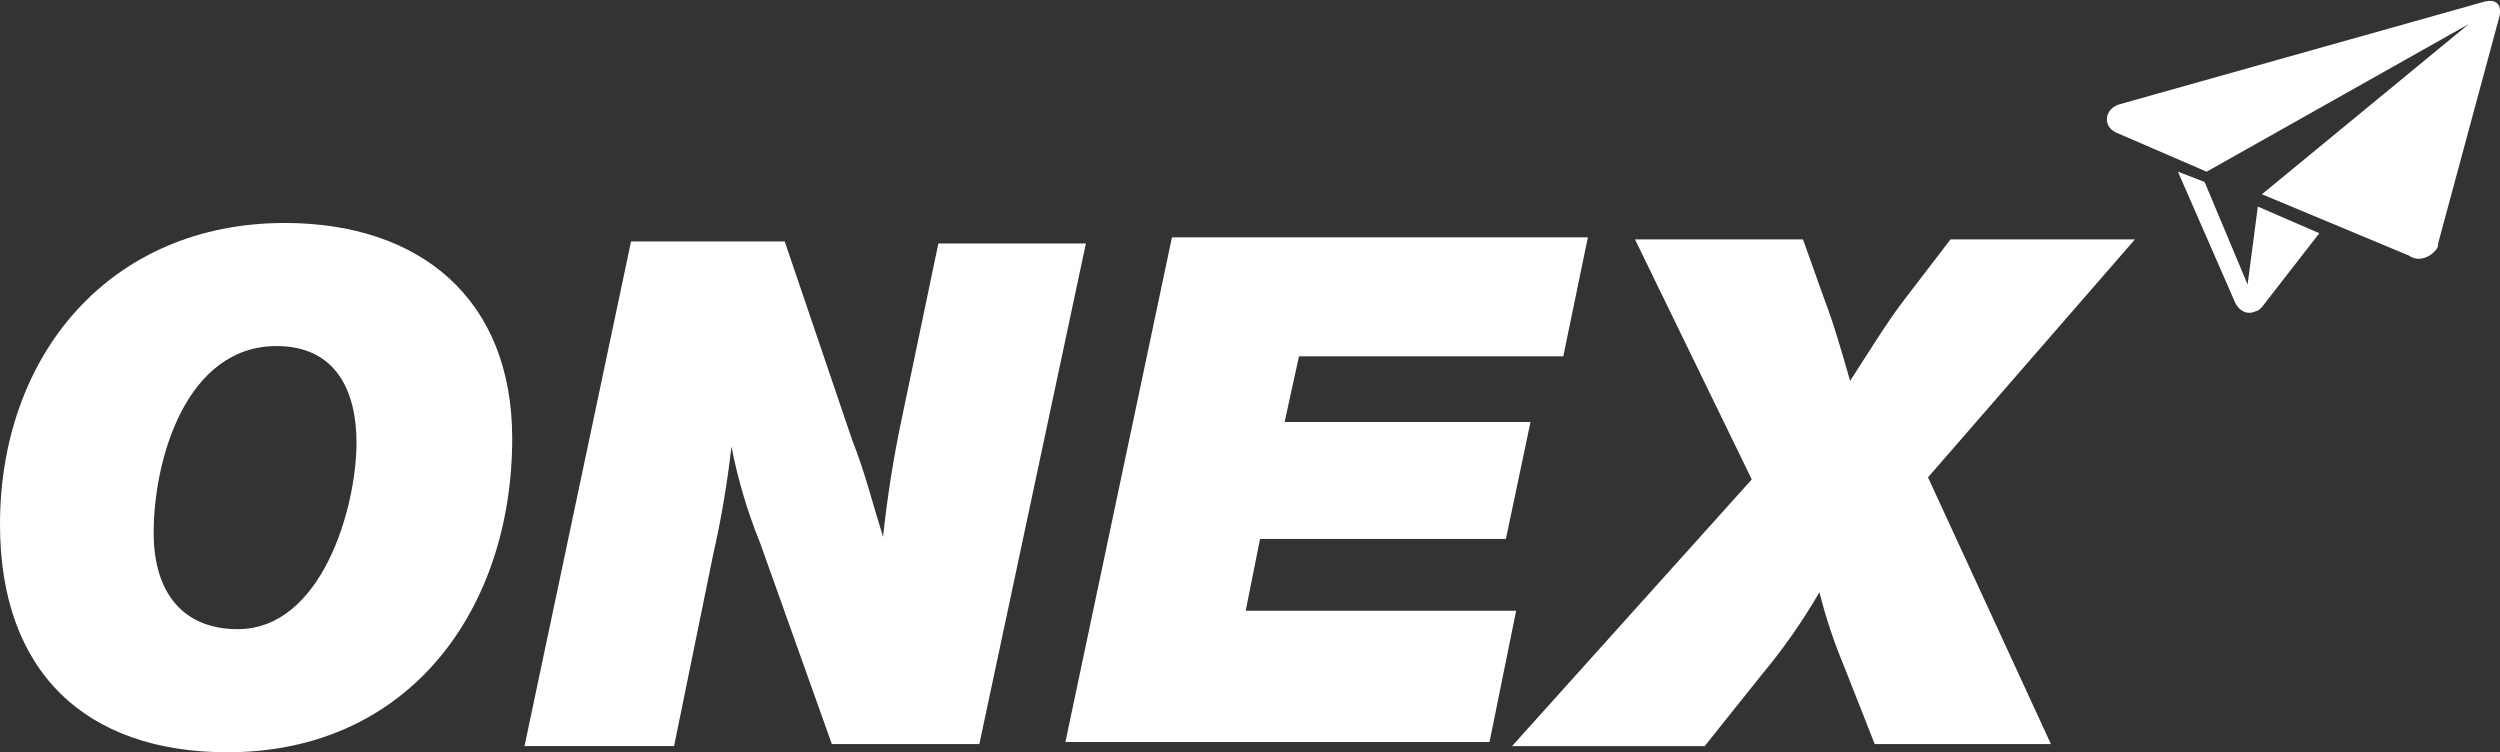
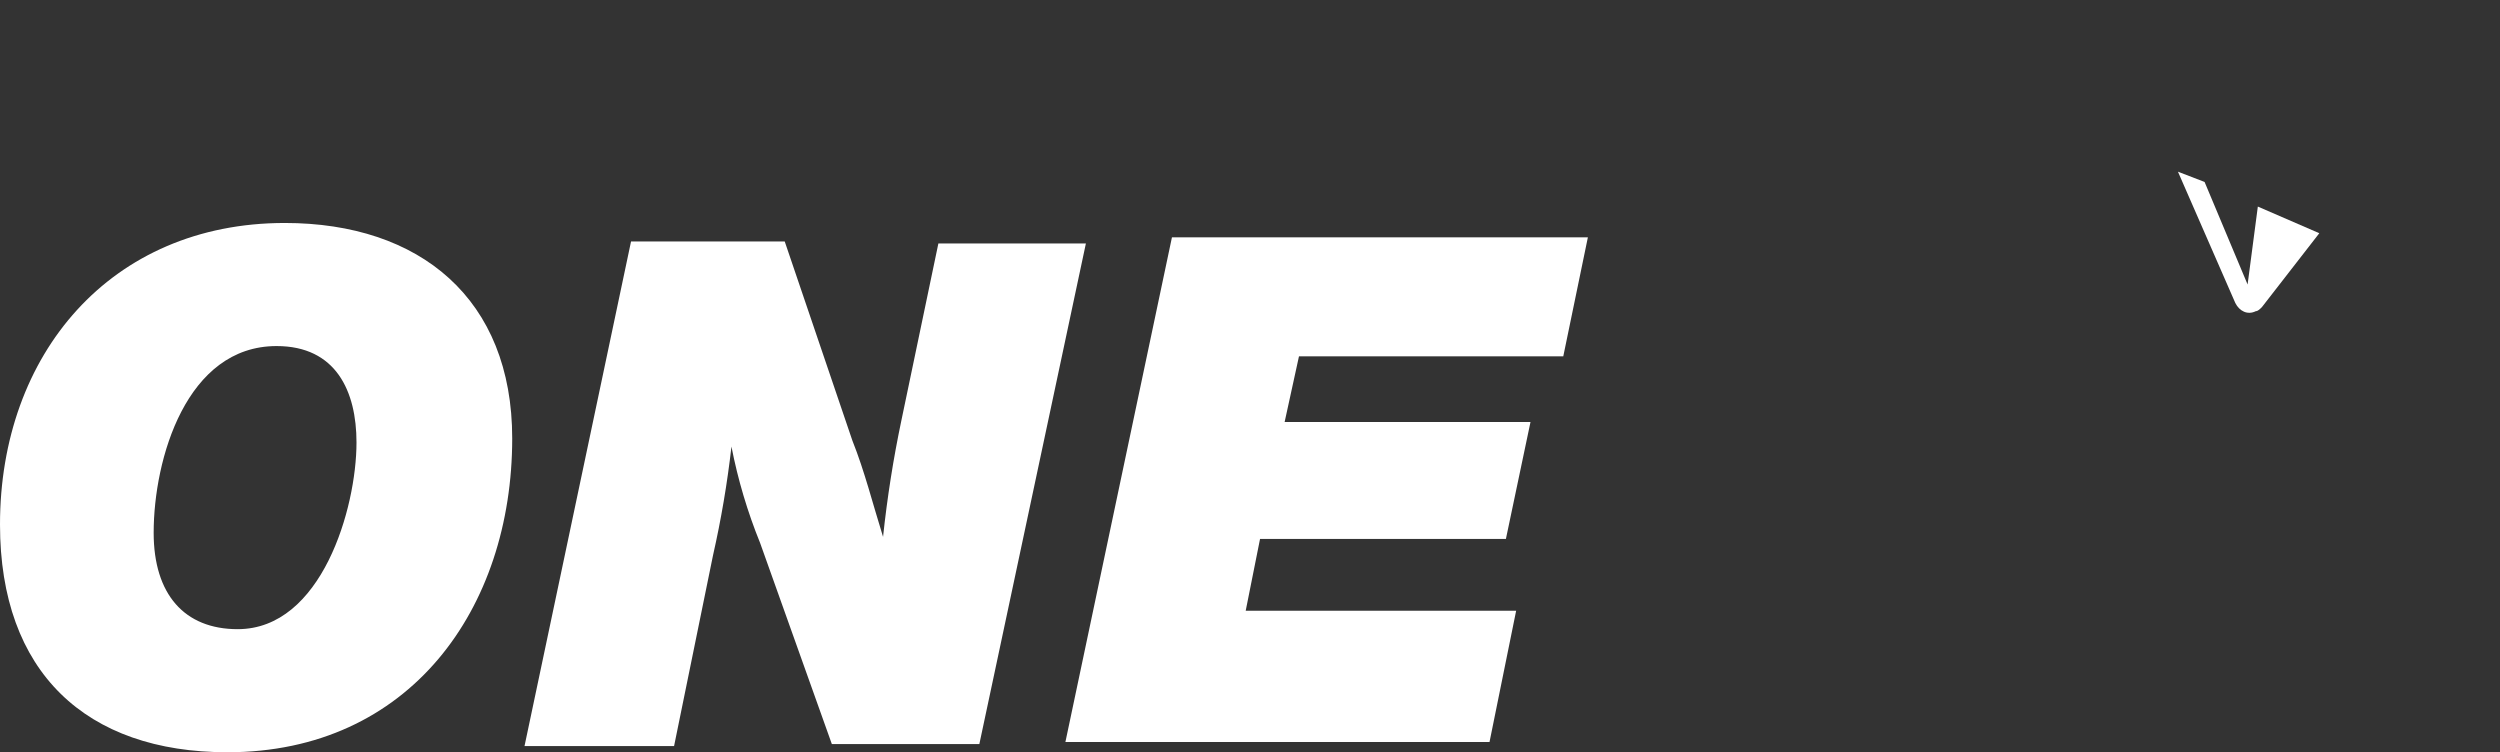
<svg xmlns="http://www.w3.org/2000/svg" width="1110" height="334" viewBox="0 0 1110 334" fill="none">
  <rect x="0" y="0" width="1110" height="334" fill="#333333" stroke="none" />
  <path d="M100.976 334C38.207 334 0 298.478 0 232.896C0 157.296 49.123 99.002 126.447 99.002C186.487 99.002 227.424 132.704 227.424 194.64C227.424 270.242 181.939 334 100.976 334ZM68.227 236.54C68.227 263.865 81.873 279.35 105.523 279.35C142.818 279.35 158.285 225.609 158.285 196.462C158.285 173.691 149.188 153.652 122.808 153.652C82.781 153.652 68.227 203.749 68.227 236.54Z" fill="white" />
  <path d="M434.834 330.353H369.335L337.495 241.093C331.885 227.267 327.622 212.931 324.767 198.284C322.924 214.514 320.191 230.63 316.58 246.559L299.288 331.267H232.881L280.185 107.199H348.412L378.432 195.551C383.889 209.215 387.528 223.787 392.078 238.362C393.917 220.926 396.65 203.597 400.265 186.443L416.639 108.103H482.136L434.834 330.353Z" fill="white" />
  <path d="M694.097 158.207H576.747L570.379 187.354H679.543L668.626 239.273H559.461L553.094 271.153H673.174L661.347 329.447H473.041L520.344 105.377H705.018L694.097 158.207Z" fill="white" />
-   <path d="M856.028 211.946L910.608 330.356H832.37L818.732 295.745C814.279 285.103 810.63 274.142 807.815 262.954C800.379 275.805 791.858 287.996 782.345 299.393L756.874 331.273H671.354L777.788 212.863L725.935 106.288H800.526L809.623 131.791C814.172 143.633 817.81 156.385 821.449 169.134C829.636 156.382 838.733 141.809 845.102 133.612L866.028 106.288H947.901L856.028 211.946Z" fill="white" />
  <path d="M997.934 126.327L978.835 80.785L967.004 76.23L992.475 134.524C994.295 138.168 997.933 139.989 1001.57 138.168C1002.47 138.168 1003.39 137.265 1004.3 136.346L1029.77 103.555L1002.48 91.714L997.934 126.327Z" fill="white" />
-   <path d="M1103.46 0.63L941.532 46.172C934.255 47.994 933.345 56.191 939.713 58.925L979.741 76.23L1096.18 10.65L1004.3 86.249L1069.79 113.575C1073.43 116.308 1078.89 114.478 1081.62 110.842C1081.96 110.482 1082.22 110.05 1082.38 109.577C1082.54 109.104 1082.58 108.603 1082.52 108.109L1109.83 7.006C1110.74 1.541 1108.01 -0.281 1103.46 0.63Z" fill="white" />
</svg>